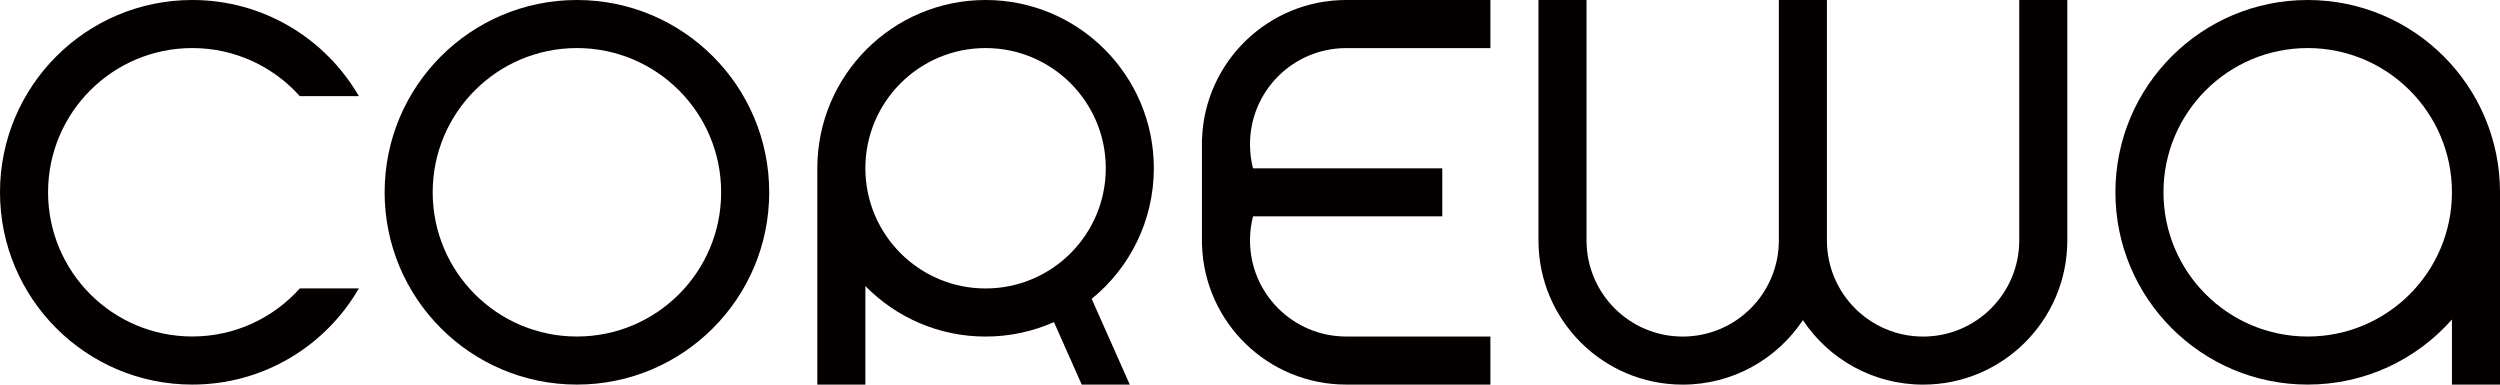
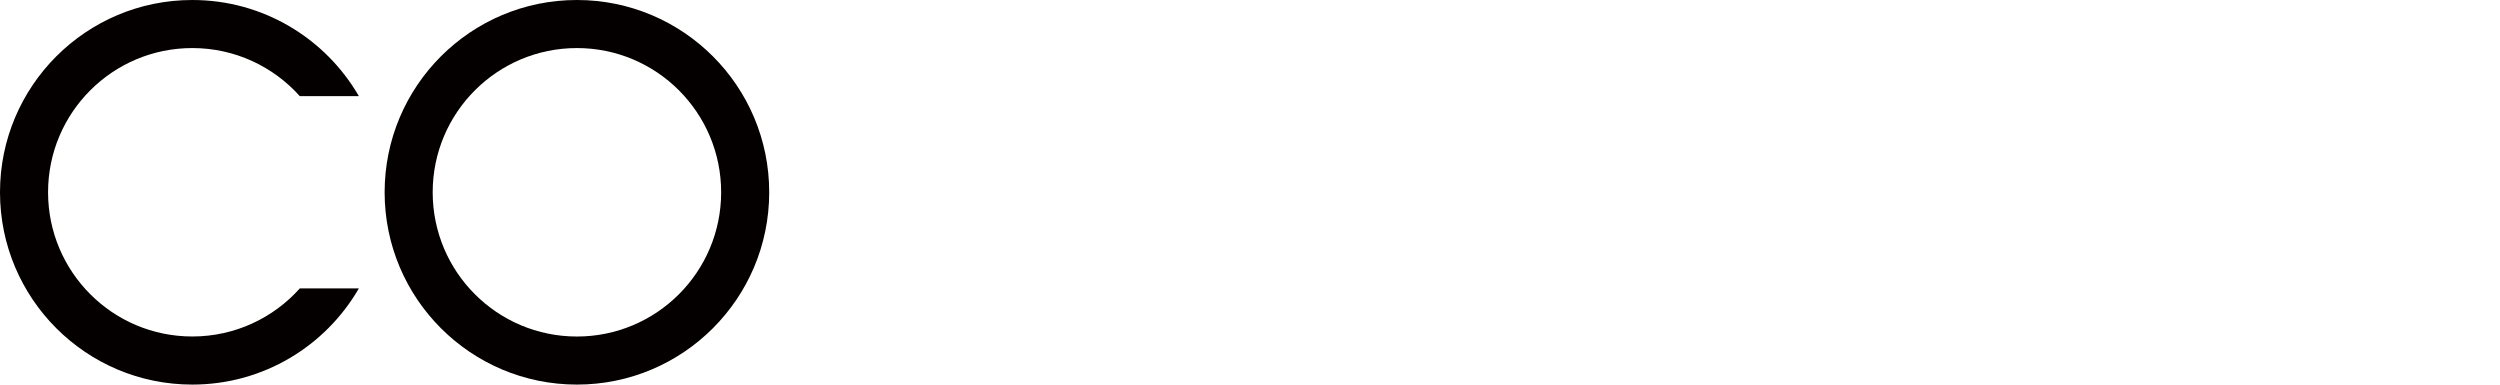
<svg xmlns="http://www.w3.org/2000/svg" id="_レイヤー_2" data-name="レイヤー 2" viewBox="0 0 663.7 102.11">
  <defs>
    <style>
      .cls-1 {
        fill: #040000;
        fill-rule: evenodd;
        stroke-width: 0px;
      }
    </style>
  </defs>
  <g id="_レイヤー_1-2" data-name="レイヤー 1">
    <g>
      <path class="cls-1" d="M51.05,12.76c11.34,0,21.53,4.93,28.54,12.76h15.68C86.45,10.27,69.95,0,51.05,0,22.86,0,0,22.86,0,51.05s22.86,51.05,51.05,51.05c18.9,0,35.4-10.27,44.22-25.53h-15.68c-7.01,7.83-17.2,12.76-28.54,12.76-21.15,0-38.29-17.14-38.29-38.29S29.91,12.76,51.05,12.76Z" />
      <path class="cls-1" d="M153.16,0c-28.2,0-51.05,22.86-51.05,51.05s22.86,51.05,51.05,51.05,51.05-22.86,51.05-51.05S181.36,0,153.16,0ZM153.16,89.34c-21.15,0-38.29-17.14-38.29-38.29s17.14-38.29,38.29-38.29,38.29,17.14,38.29,38.29-17.14,38.29-38.29,38.29Z" />
-       <path class="cls-1" d="M306.32,44.67c0-24.67-20-44.67-44.67-44.67s-44.67,20-44.67,44.67v57.44h12.76v-26.17c8.11,8.27,19.41,13.41,31.91,13.41,6.46,0,12.6-1.37,18.15-3.84l7.38,16.6h12.76l-10.12-22.77c10.07-8.19,16.5-20.68,16.5-34.67ZM261.65,76.58c-17.62,0-31.91-14.29-31.91-31.91s14.29-31.91,31.91-31.91,31.91,14.29,31.91,31.91-14.29,31.91-31.91,31.91Z" />
-       <path class="cls-1" d="M331.85,63.82c0-2.2.28-4.34.8-6.38h50.25v-12.76h-50.25c-.53-2.04-.8-4.18-.8-6.38,0-14.1,11.43-25.53,25.53-25.53h38.29V0h-38.29c-20.72,0-37.6,16.46-38.27,37.01h-.02v28.08h.02c.67,20.56,17.55,37.01,38.27,37.01h38.29v-12.76h-38.29c-14.1,0-25.53-11.43-25.53-25.53Z" />
-       <polygon class="cls-1" points="395.67 63.86 395.67 63.82 395.67 63.77 395.67 63.86" />
      <polygon class="cls-1" points="395.67 38.35 395.67 38.29 395.67 38.23 395.67 38.35" />
-       <path class="cls-1" d="M612.65,0c-28.2,0-51.05,22.86-51.05,51.05s22.86,51.05,51.05,51.05c15.25,0,28.94-6.68,38.29-17.28v17.28h12.76v-51.05c0-28.2-22.86-51.05-51.05-51.05ZM612.65,89.34c-21.15,0-38.29-17.14-38.29-38.29s17.14-38.29,38.29-38.29,38.29,17.14,38.29,38.29-17.14,38.29-38.29,38.29Z" />
    </g>
-     <path class="cls-1" d="M548.83,63.82V0h-12.76v63.82h0s0,0,0,0c0,14.1-11.43,25.53-25.53,25.53s-25.53-11.43-25.53-25.53h0s0,0,0,0V0h-12.76v63.82h0s0,0,0,0c0,14.1-11.43,25.53-25.53,25.53s-25.53-11.43-25.53-25.53h0s0,0,0,0V0h-12.76v63.82h0s0,0,0,0c0,.02,0,.03,0,.05v.08h0c.07,21.09,17.18,38.16,38.29,38.16,13.32,0,25.05-6.8,31.91-17.12,6.86,10.32,18.59,17.12,31.91,17.12,21.1,0,38.22-17.07,38.29-38.16h0v-.11s0-.01,0-.02h0s0,0,0,0Z" />
  </g>
</svg>